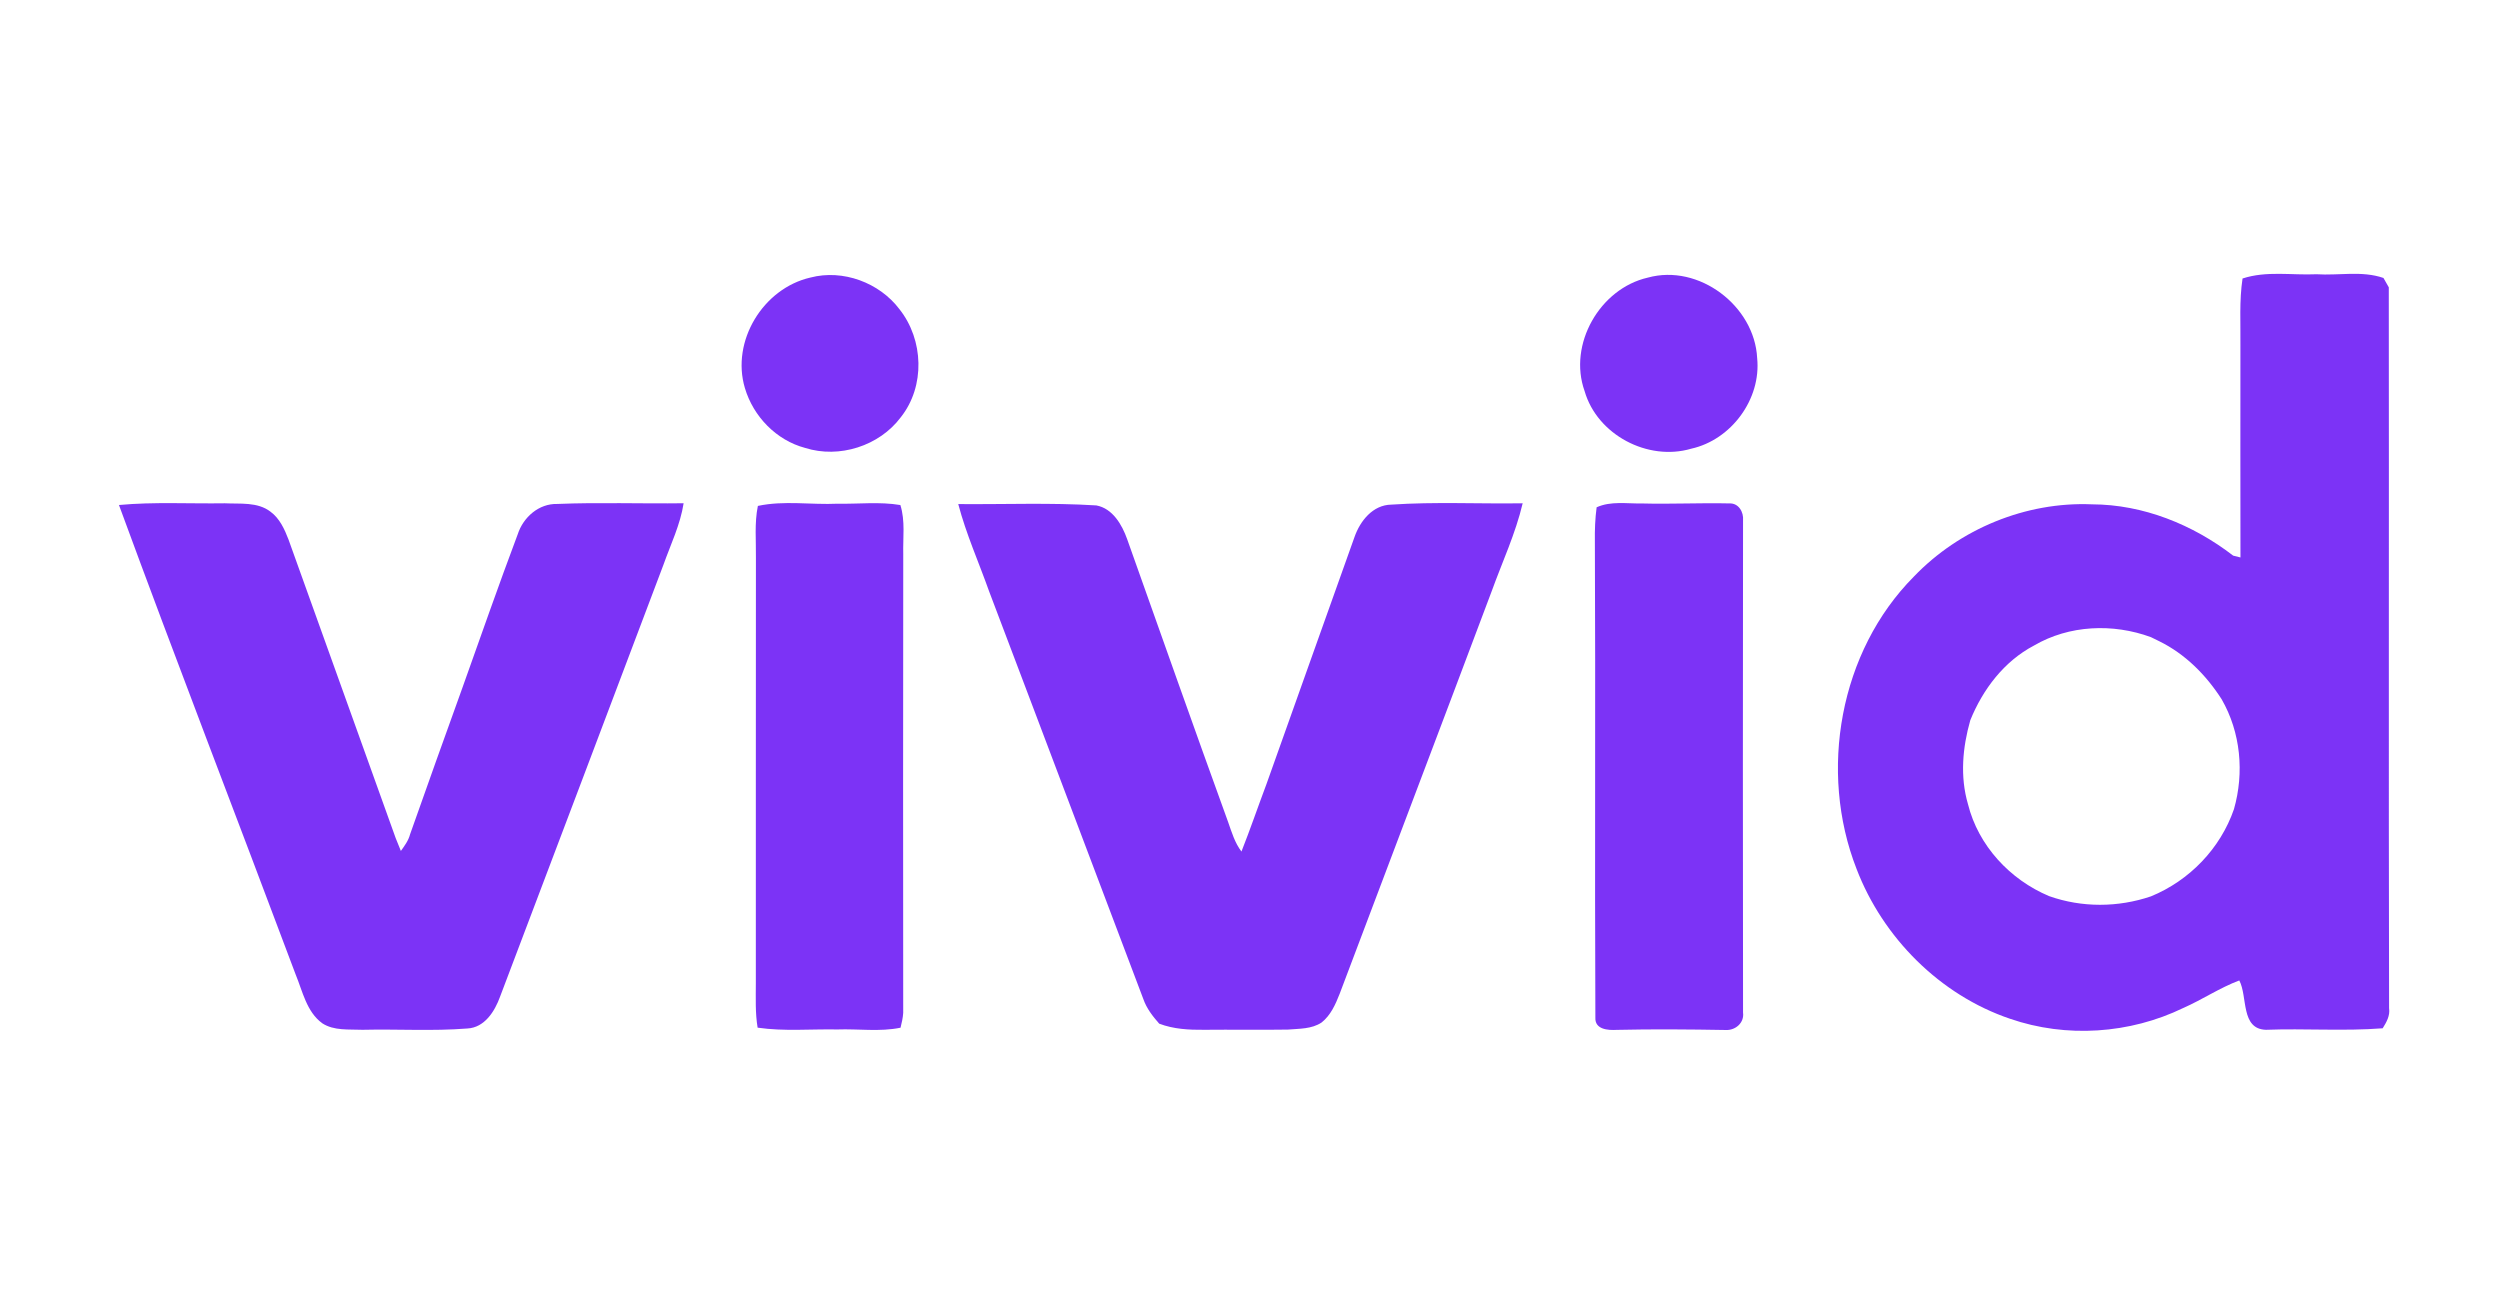
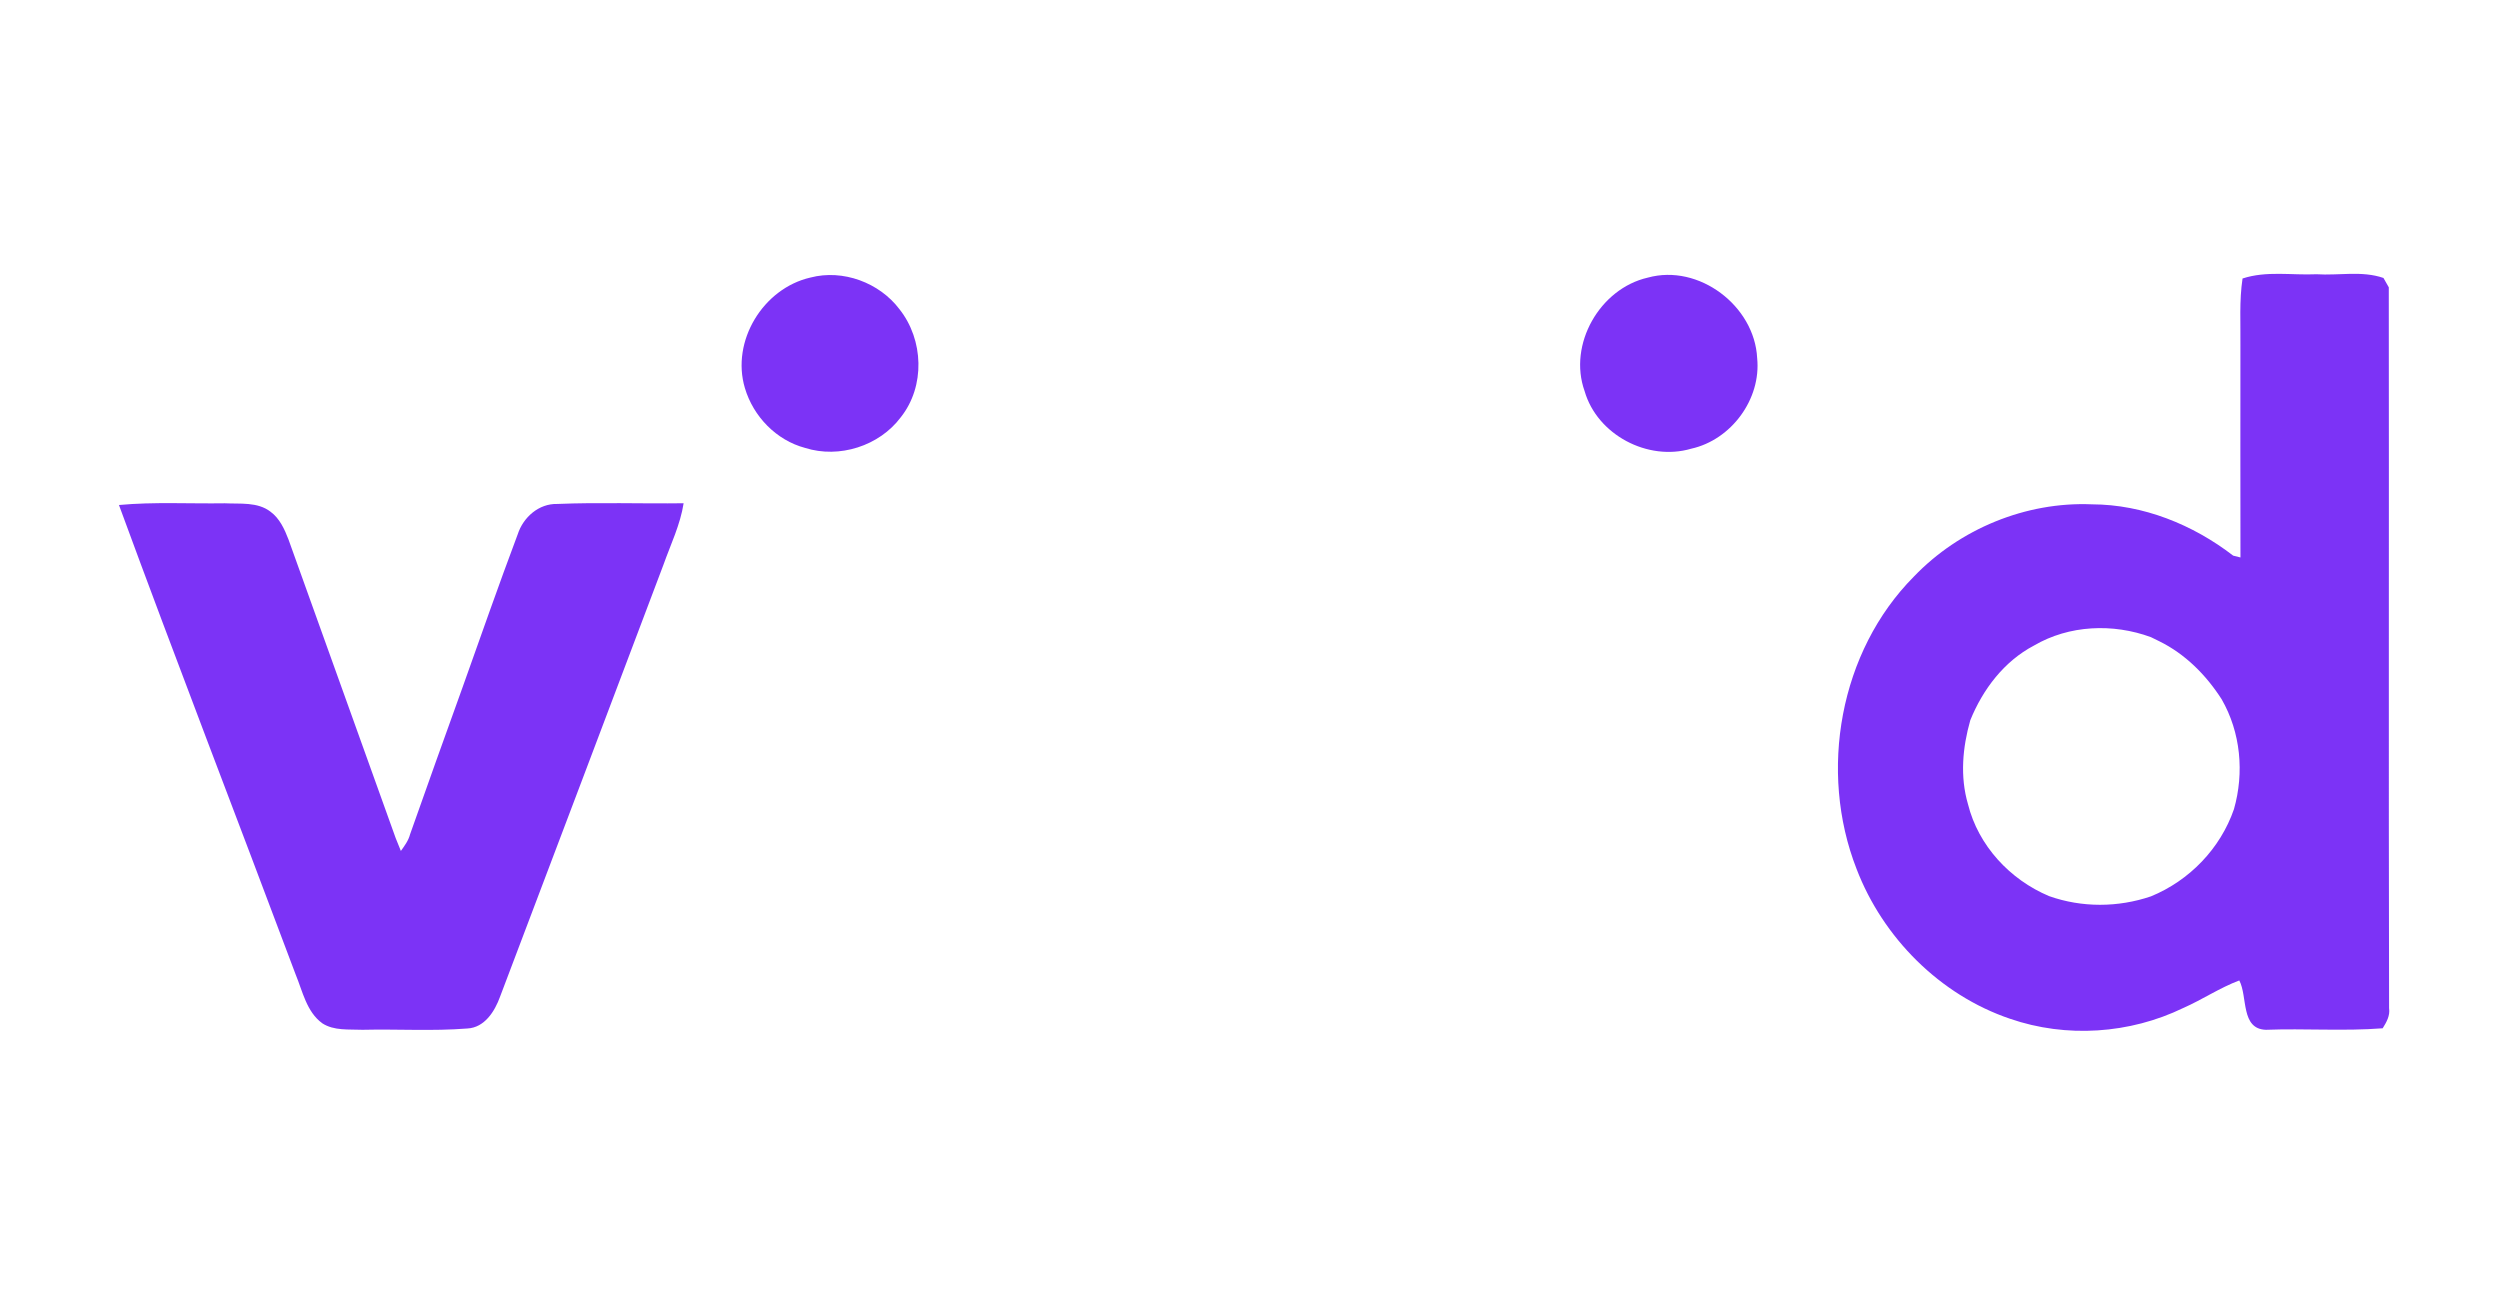
<svg xmlns="http://www.w3.org/2000/svg" width="600pt" height="315pt" viewBox="0 0 600 315" version="1.1">
  <g id="#7c33f6ff">
    <path fill="#7c33f6" opacity="1.00" d=" M 194.51 66.61 C 202.28 64.57 211.06 67.83 215.87 74.21 C 221.70 81.56 222.08 92.72 216.19 100.14 C 211.04 107.03 201.42 110.10 193.23 107.50 C 186.30 105.66 180.79 99.95 178.77 93.12 C 175.42 81.86 183.16 69.20 194.51 66.61 Z" />
    <path fill="#7c33f6" opacity="1.00" d=" M 395.47 66.63 C 407.72 63.24 421.10 73.41 421.72 85.95 C 422.71 95.79 415.51 105.56 405.88 107.69 C 395.49 110.75 383.33 104.36 380.31 93.88 C 376.29 82.67 383.95 69.26 395.47 66.63 Z" />
    <path fill="#7c33f6" opacity="1.00" d=" M 538.21 66.84 C 543.93 64.95 550.05 66.09 555.96 65.82 C 561.30 66.17 566.85 64.92 572.03 66.71 C 572.35 67.27 572.99 68.40 573.31 68.96 C 573.38 126.63 573.25 184.30 573.38 241.97 C 573.65 243.78 572.76 245.32 571.84 246.79 C 562.53 247.51 553.16 246.80 543.83 247.15 C 537.71 246.97 539.48 239.18 537.43 235.31 C 532.73 237.07 528.56 239.91 523.98 241.92 C 511.15 248.14 495.90 249.17 482.40 244.50 C 465.58 238.80 451.89 225.04 445.57 208.53 C 436.42 185.11 441.48 156.35 459.34 138.37 C 470.30 126.94 486.21 120.37 502.06 121.04 C 514.36 121.07 526.29 125.90 535.96 133.35 C 536.40 133.46 537.27 133.68 537.71 133.79 C 537.67 116.87 537.70 99.94 537.70 83.01 C 537.77 77.62 537.40 72.20 538.21 66.84 M 488.16 154.93 C 480.98 158.70 475.87 165.45 472.87 172.86 C 471.01 179.38 470.38 186.38 472.31 192.98 C 474.78 202.95 482.40 211.13 491.79 215.07 C 499.67 217.86 508.32 217.81 516.22 215.13 C 525.46 211.34 532.88 203.67 536.15 194.20 C 538.65 185.43 537.77 175.78 533.20 167.83 C 529.47 162.00 524.45 156.95 518.19 153.88 C 517.70 153.64 516.70 153.15 516.21 152.91 C 507.11 149.57 496.60 149.99 488.16 154.93 Z" />
    <path fill="#7c33f6" opacity="1.00" d=" M 133.74 120.95 C 143.84 120.53 153.96 120.92 164.07 120.78 C 163.27 125.93 160.97 130.64 159.24 135.51 C 146.18 170.07 133.13 204.65 120.02 239.19 C 118.75 242.71 116.30 246.64 112.15 246.84 C 103.79 247.50 95.39 246.95 87.02 247.15 C 83.78 247.00 80.16 247.44 77.32 245.57 C 73.56 242.80 72.64 237.94 70.95 233.86 C 56.87 196.29 42.38 158.87 28.55 121.20 C 36.99 120.42 45.48 120.92 53.95 120.79 C 57.62 120.98 61.80 120.41 64.91 122.80 C 67.13 124.43 68.29 127.01 69.25 129.51 C 77.83 153.39 86.40 177.28 94.97 201.16 C 95.28 201.93 95.90 203.46 96.21 204.23 C 97.10 202.98 98.03 201.74 98.42 200.23 C 102.55 188.52 106.74 176.82 110.95 165.14 C 115.35 152.81 119.66 140.45 124.26 128.21 C 125.58 124.14 129.32 120.83 133.74 120.95 Z" />
-     <path fill="#7c33f6" opacity="1.00" d=" M 181.89 121.42 C 188.18 120.07 194.66 121.19 201.03 120.89 C 206.05 120.99 211.11 120.37 216.09 121.21 C 217.29 125.02 216.68 129.07 216.78 133.00 C 216.73 169.69 216.74 206.39 216.77 243.09 C 216.70 244.29 216.41 245.47 216.13 246.65 C 211.13 247.67 206.02 246.89 200.97 247.07 C 194.59 246.95 188.17 247.56 181.83 246.64 C 181.24 243.13 181.40 239.57 181.40 236.04 C 181.43 202.02 181.37 168.00 181.42 133.98 C 181.48 129.79 181.04 125.56 181.89 121.42 Z" />
-     <path fill="#7c33f6" opacity="1.00" d=" M 229.98 120.98 C 241.03 121.08 252.09 120.61 263.12 121.30 C 267.04 122.02 269.30 125.95 270.53 129.43 C 278.57 152.06 286.56 174.71 294.75 197.29 C 295.61 199.73 296.35 202.27 297.95 204.37 C 300.07 199.01 301.93 193.56 303.96 188.16 C 311.01 168.40 318.02 148.62 325.09 128.86 C 326.44 125.01 329.48 121.18 333.91 121.11 C 344.39 120.40 354.93 120.95 365.44 120.79 C 363.73 128.06 360.55 134.85 358.02 141.85 C 345.91 174.11 333.64 206.31 321.50 238.56 C 320.51 241.07 319.36 243.68 317.18 245.40 C 314.81 246.99 311.81 246.87 309.08 247.10 C 302.38 247.21 295.68 247.08 288.98 247.15 C 285.35 247.19 281.64 246.99 278.21 245.68 C 276.65 243.91 275.18 242.02 274.40 239.77 C 265.57 216.48 256.77 193.17 247.97 169.86 C 244.43 160.56 240.93 151.24 237.39 141.93 C 234.91 134.95 231.87 128.16 229.98 120.98 Z" />
-     <path fill="#7c33f6" opacity="1.00" d=" M 383.19 121.75 C 386.61 120.21 390.41 120.90 394.03 120.83 C 401.04 121.02 408.04 120.66 415.04 120.82 C 417.27 120.71 418.51 122.89 418.33 124.90 C 418.29 164.27 418.27 203.65 418.33 243.02 C 418.67 245.45 416.53 247.30 414.22 247.20 C 405.48 247.05 396.73 246.97 387.99 247.17 C 385.88 247.29 382.76 247.07 382.89 244.24 C 382.71 206.15 382.95 168.05 382.77 129.95 C 382.73 127.21 382.83 124.47 383.19 121.75 Z" />
  </g>
</svg>